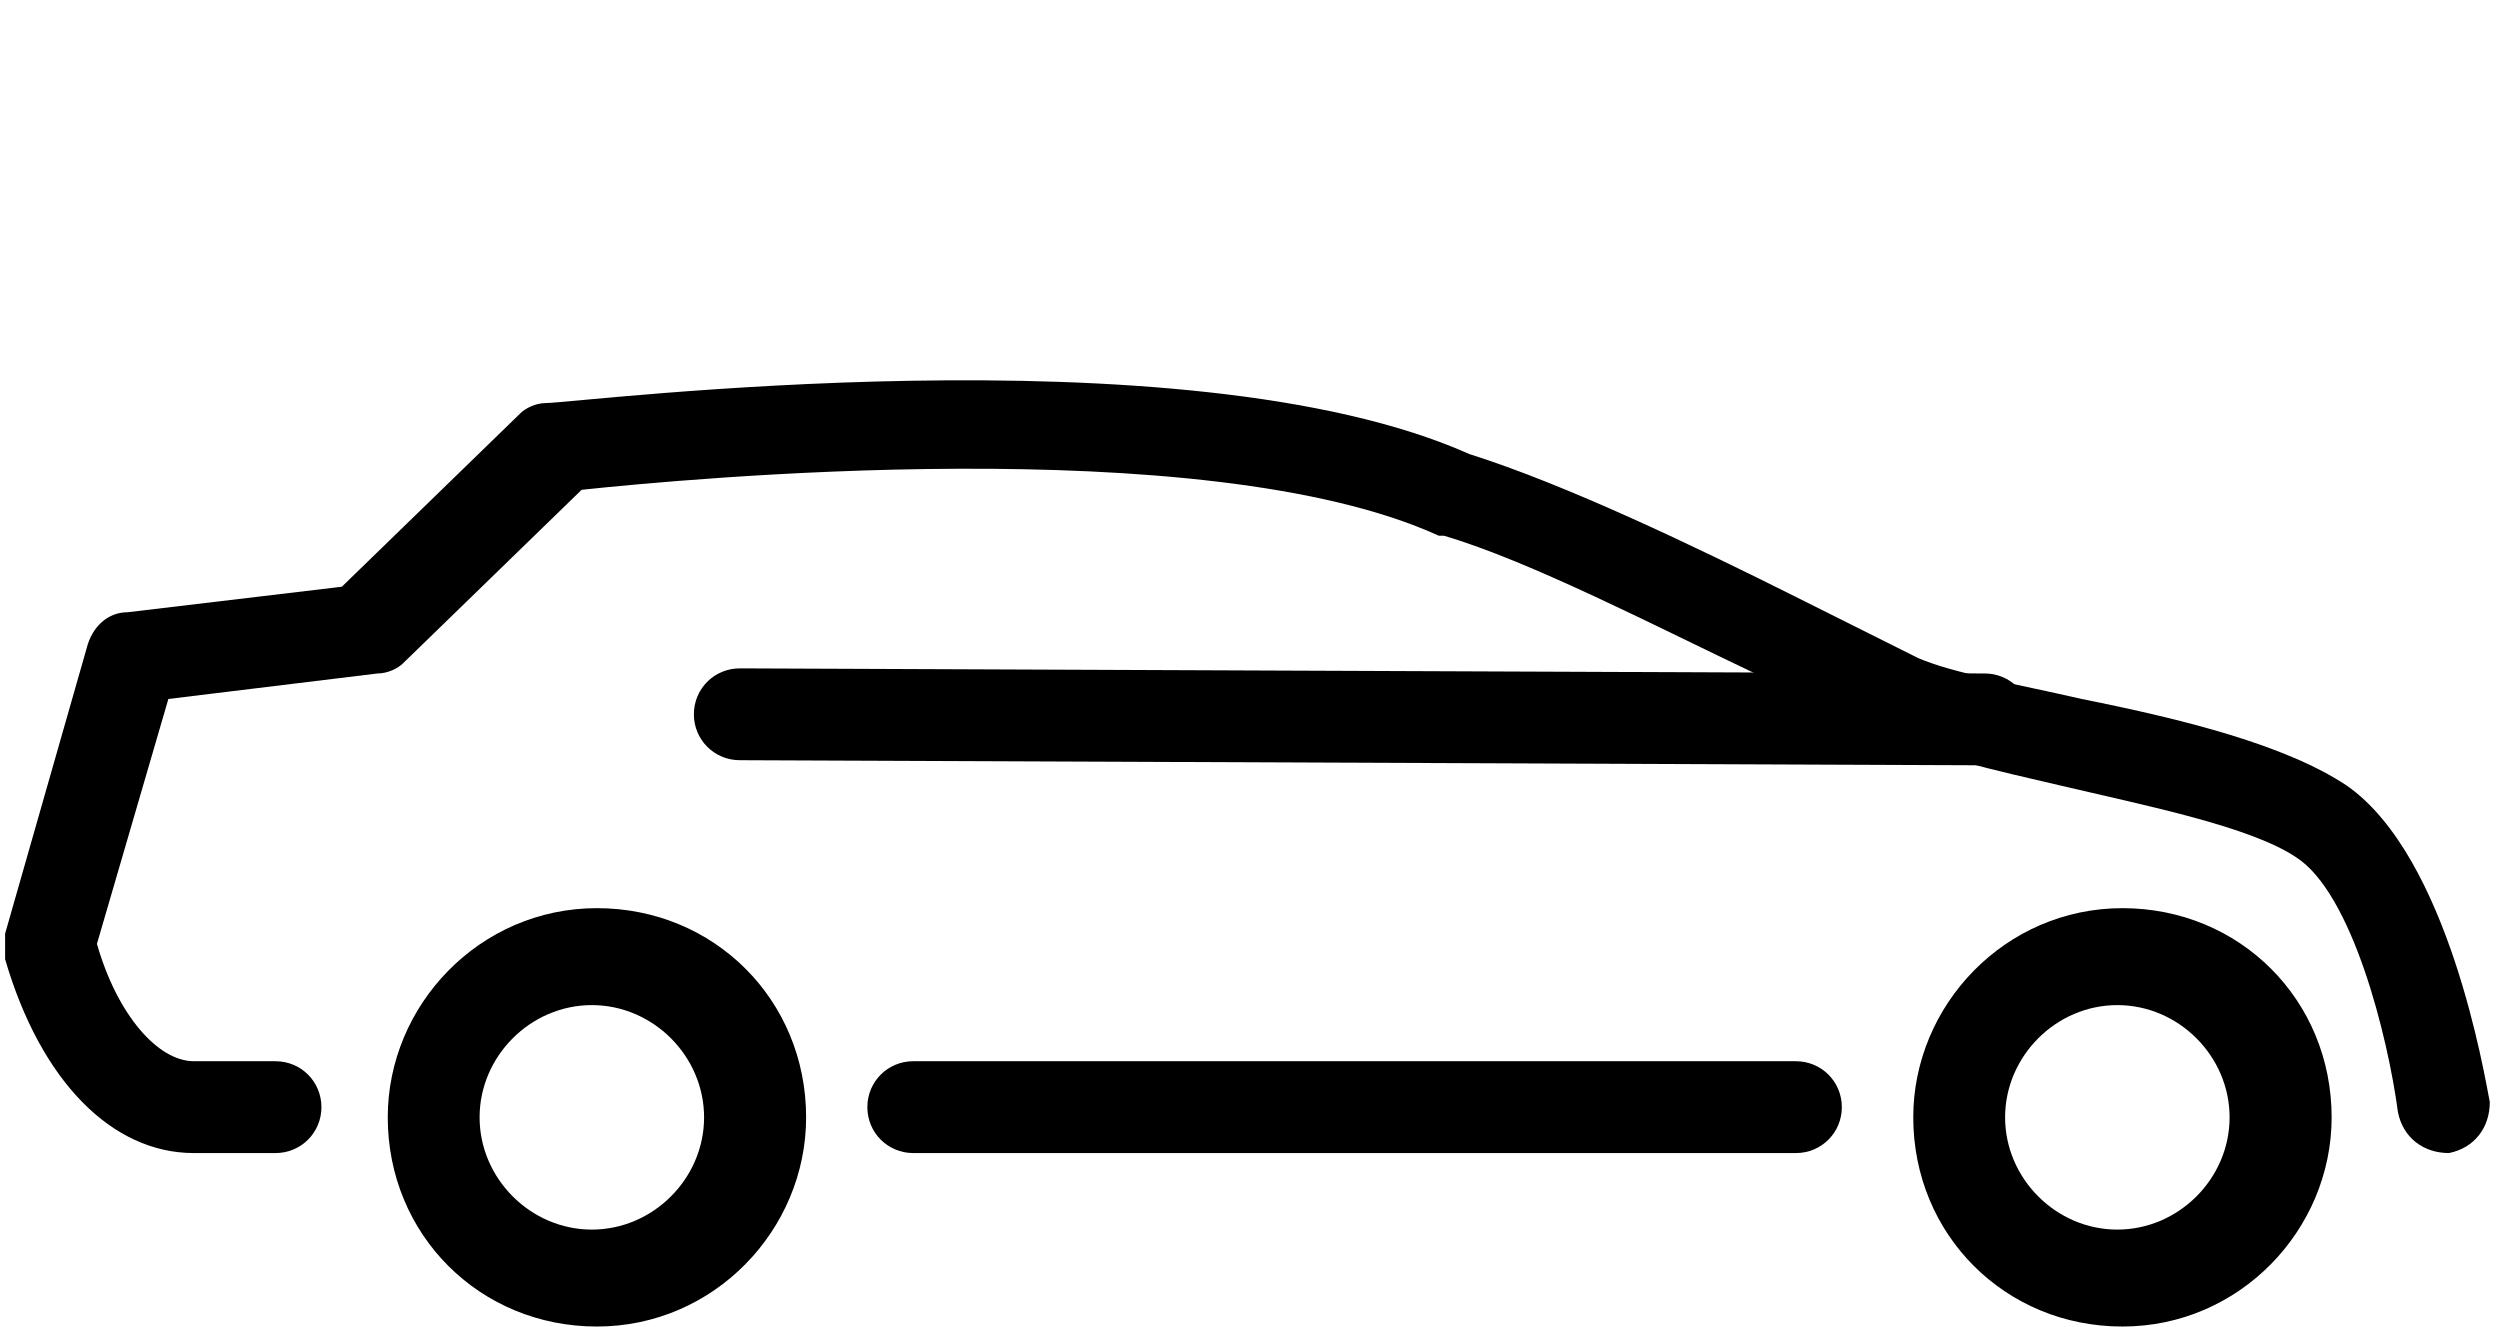
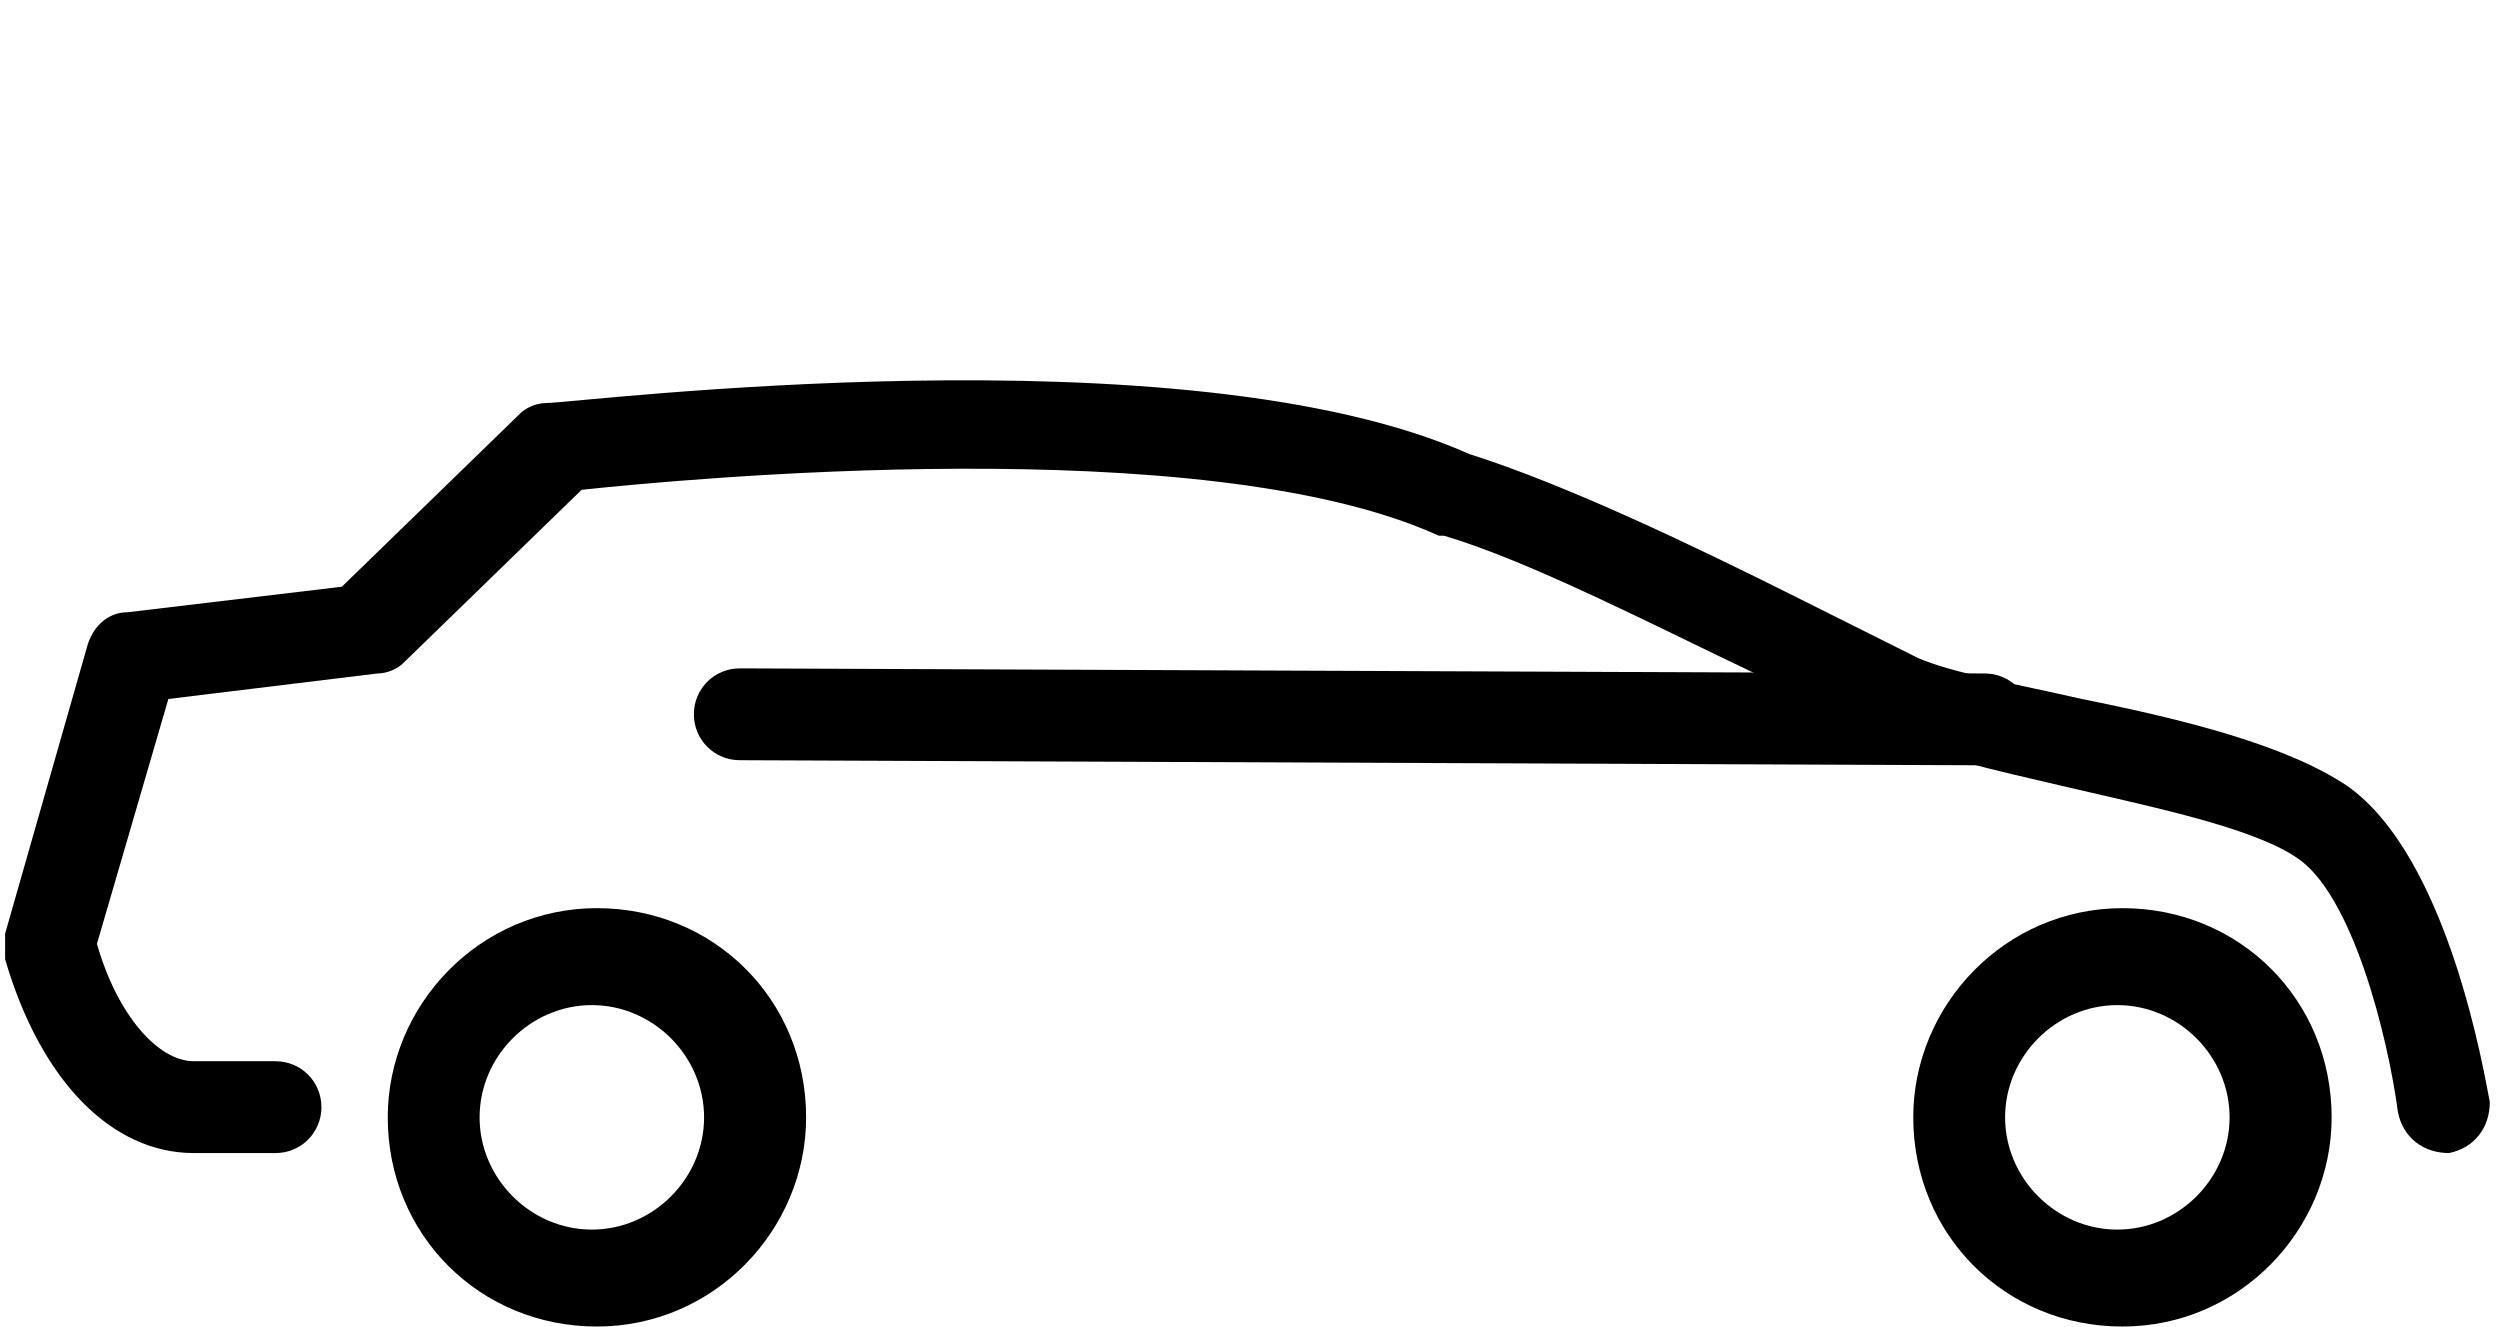
<svg xmlns="http://www.w3.org/2000/svg" version="1.1" id="Layer_1" x="0px" y="0px" width="49px" height="26px" viewBox="0 0 49 26" style="enable-background:new 0 0 49 26;" xml:space="preserve">
  <g>
    <path d="M37.5,21.9c0-2.2,1.8-4.1,4.1-4.1s4.1,1.8,4.1,4.1c0,2.2-1.8,4.1-4.1,4.1S37.5,24.2,37.5,21.9z M39.3,21.9   c0,1.2,1,2.2,2.2,2.2c1.2,0,2.2-1,2.2-2.2s-1-2.2-2.2-2.2C40.3,19.7,39.3,20.7,39.3,21.9z" />
    <path d="M7.6,21.9c0-2.2,1.8-4.1,4.1-4.1s4.1,1.8,4.1,4.1c0,2.2-1.8,4.1-4.1,4.1S7.6,24.2,7.6,21.9z M9.4,21.9c0,1.2,1,2.2,2.2,2.2   c1.2,0,2.2-1,2.2-2.2s-1-2.2-2.2-2.2C10.4,19.7,9.4,20.7,9.4,21.9z" />
    <path d="M3.8,22.6h1.6c0.5,0,0.9-0.4,0.9-0.9c0-0.5-0.4-0.9-0.9-0.9H3.8c-0.7,0-1.5-0.9-1.9-2.3l1.4-4.8l4.1-0.5   c0.2,0,0.4-0.1,0.5-0.2l3.5-3.4c1.9-0.2,12.2-1.2,16.8,0.9c0,0,0.1,0,0.1,0c1.7,0.5,4.2,1.8,6.1,2.7c1,0.5,1.8,0.9,2.5,1.2   c0.9,0.4,2.2,0.7,3.5,1c1.7,0.4,3.7,0.8,4.6,1.4c1.1,0.7,1.8,3.5,2,5c0.1,0.5,0.5,0.8,1,0.8c0.5-0.1,0.8-0.5,0.8-1   c-0.1-0.5-0.8-4.8-2.8-6.2c-1.2-0.8-3.2-1.3-5.2-1.7c-1.3-0.3-2.5-0.5-3.2-0.8c-0.6-0.3-1.4-0.7-2.4-1.2c-2-1-4.5-2.2-6.4-2.8   c-5.6-2.5-17.5-1-18.1-1c-0.2,0-0.4,0.1-0.5,0.2l-3.5,3.4L2.5,12c-0.4,0-0.7,0.3-0.8,0.7l-1.6,5.6c0,0.2,0,0.3,0,0.5   C0.8,21.2,2.2,22.6,3.8,22.6z" />
-     <path d="M17.9,22.6h17.3c0.5,0,0.9-0.4,0.9-0.9c0-0.5-0.4-0.9-0.9-0.9H17.9c-0.5,0-0.9,0.4-0.9,0.9C17,22.2,17.4,22.6,17.9,22.6z" />
    <path d="M38.9,15c0.5,0,0.9-0.4,0.9-0.9c0-0.5-0.4-0.9-0.9-0.9l-24.4-0.1c0,0,0,0,0,0c-0.5,0-0.9,0.4-0.9,0.9   c0,0.5,0.4,0.9,0.9,0.9L38.9,15C38.9,15,38.9,15,38.9,15z" />
  </g>
</svg>